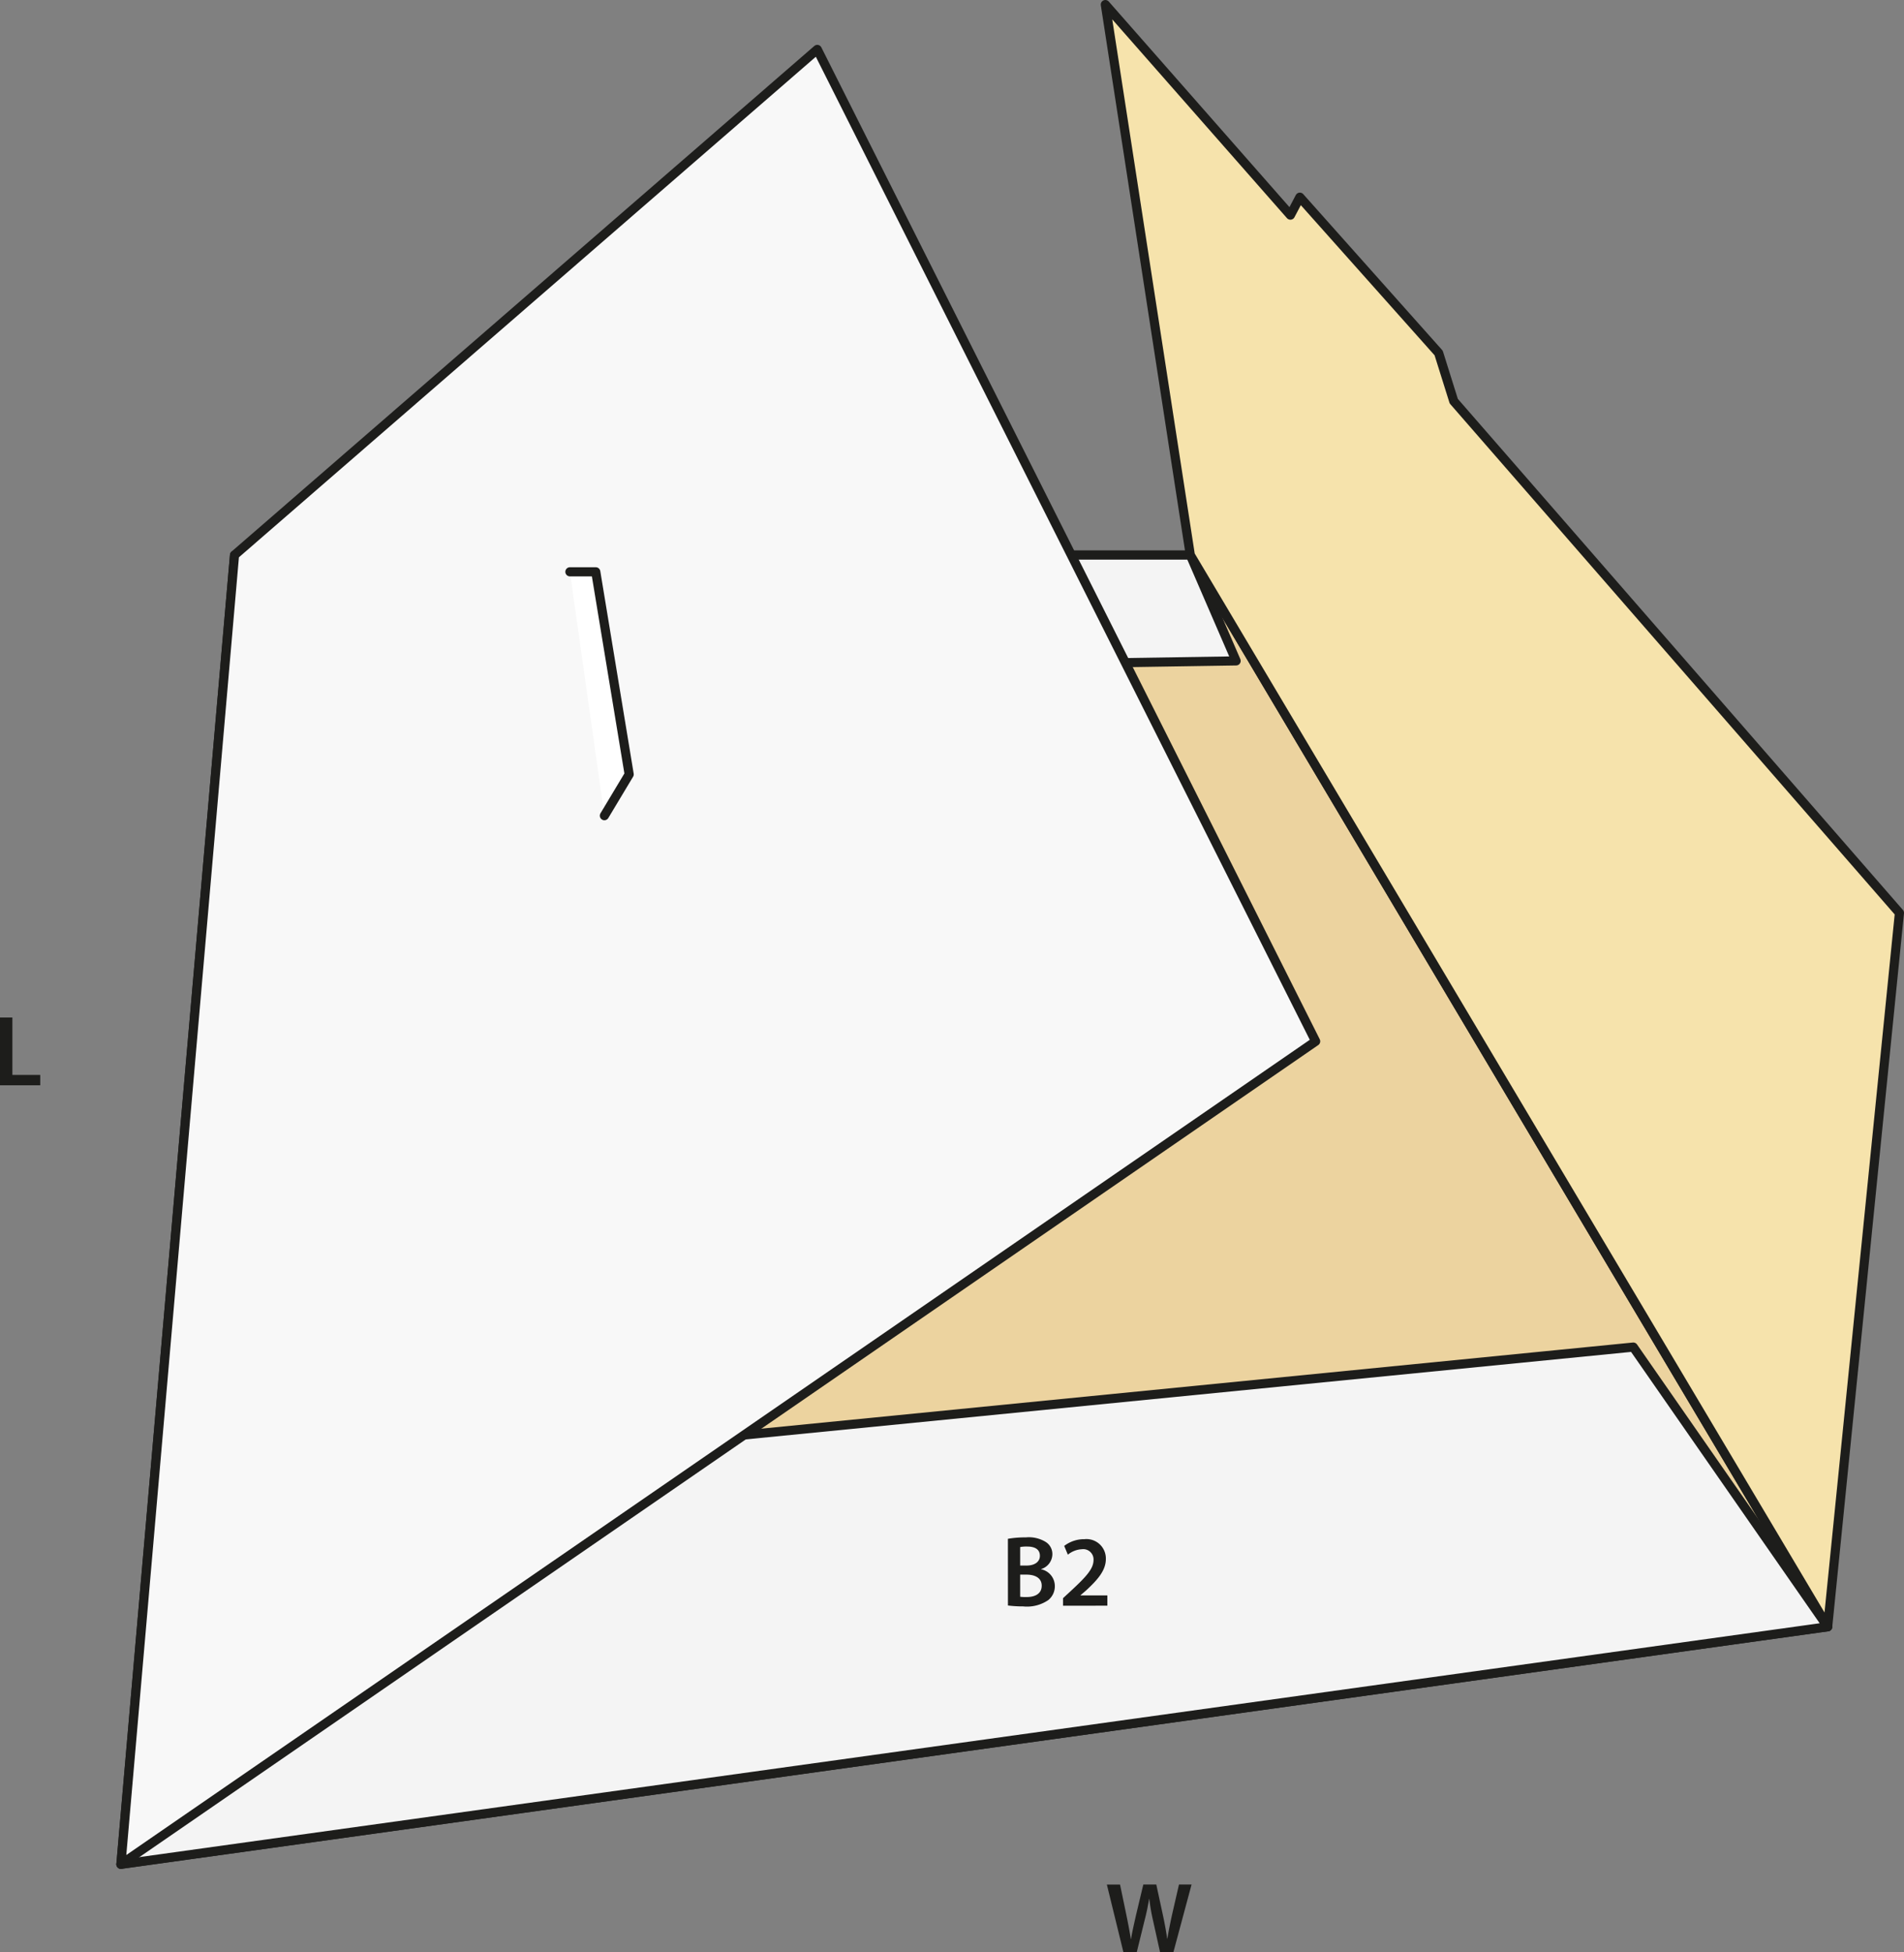
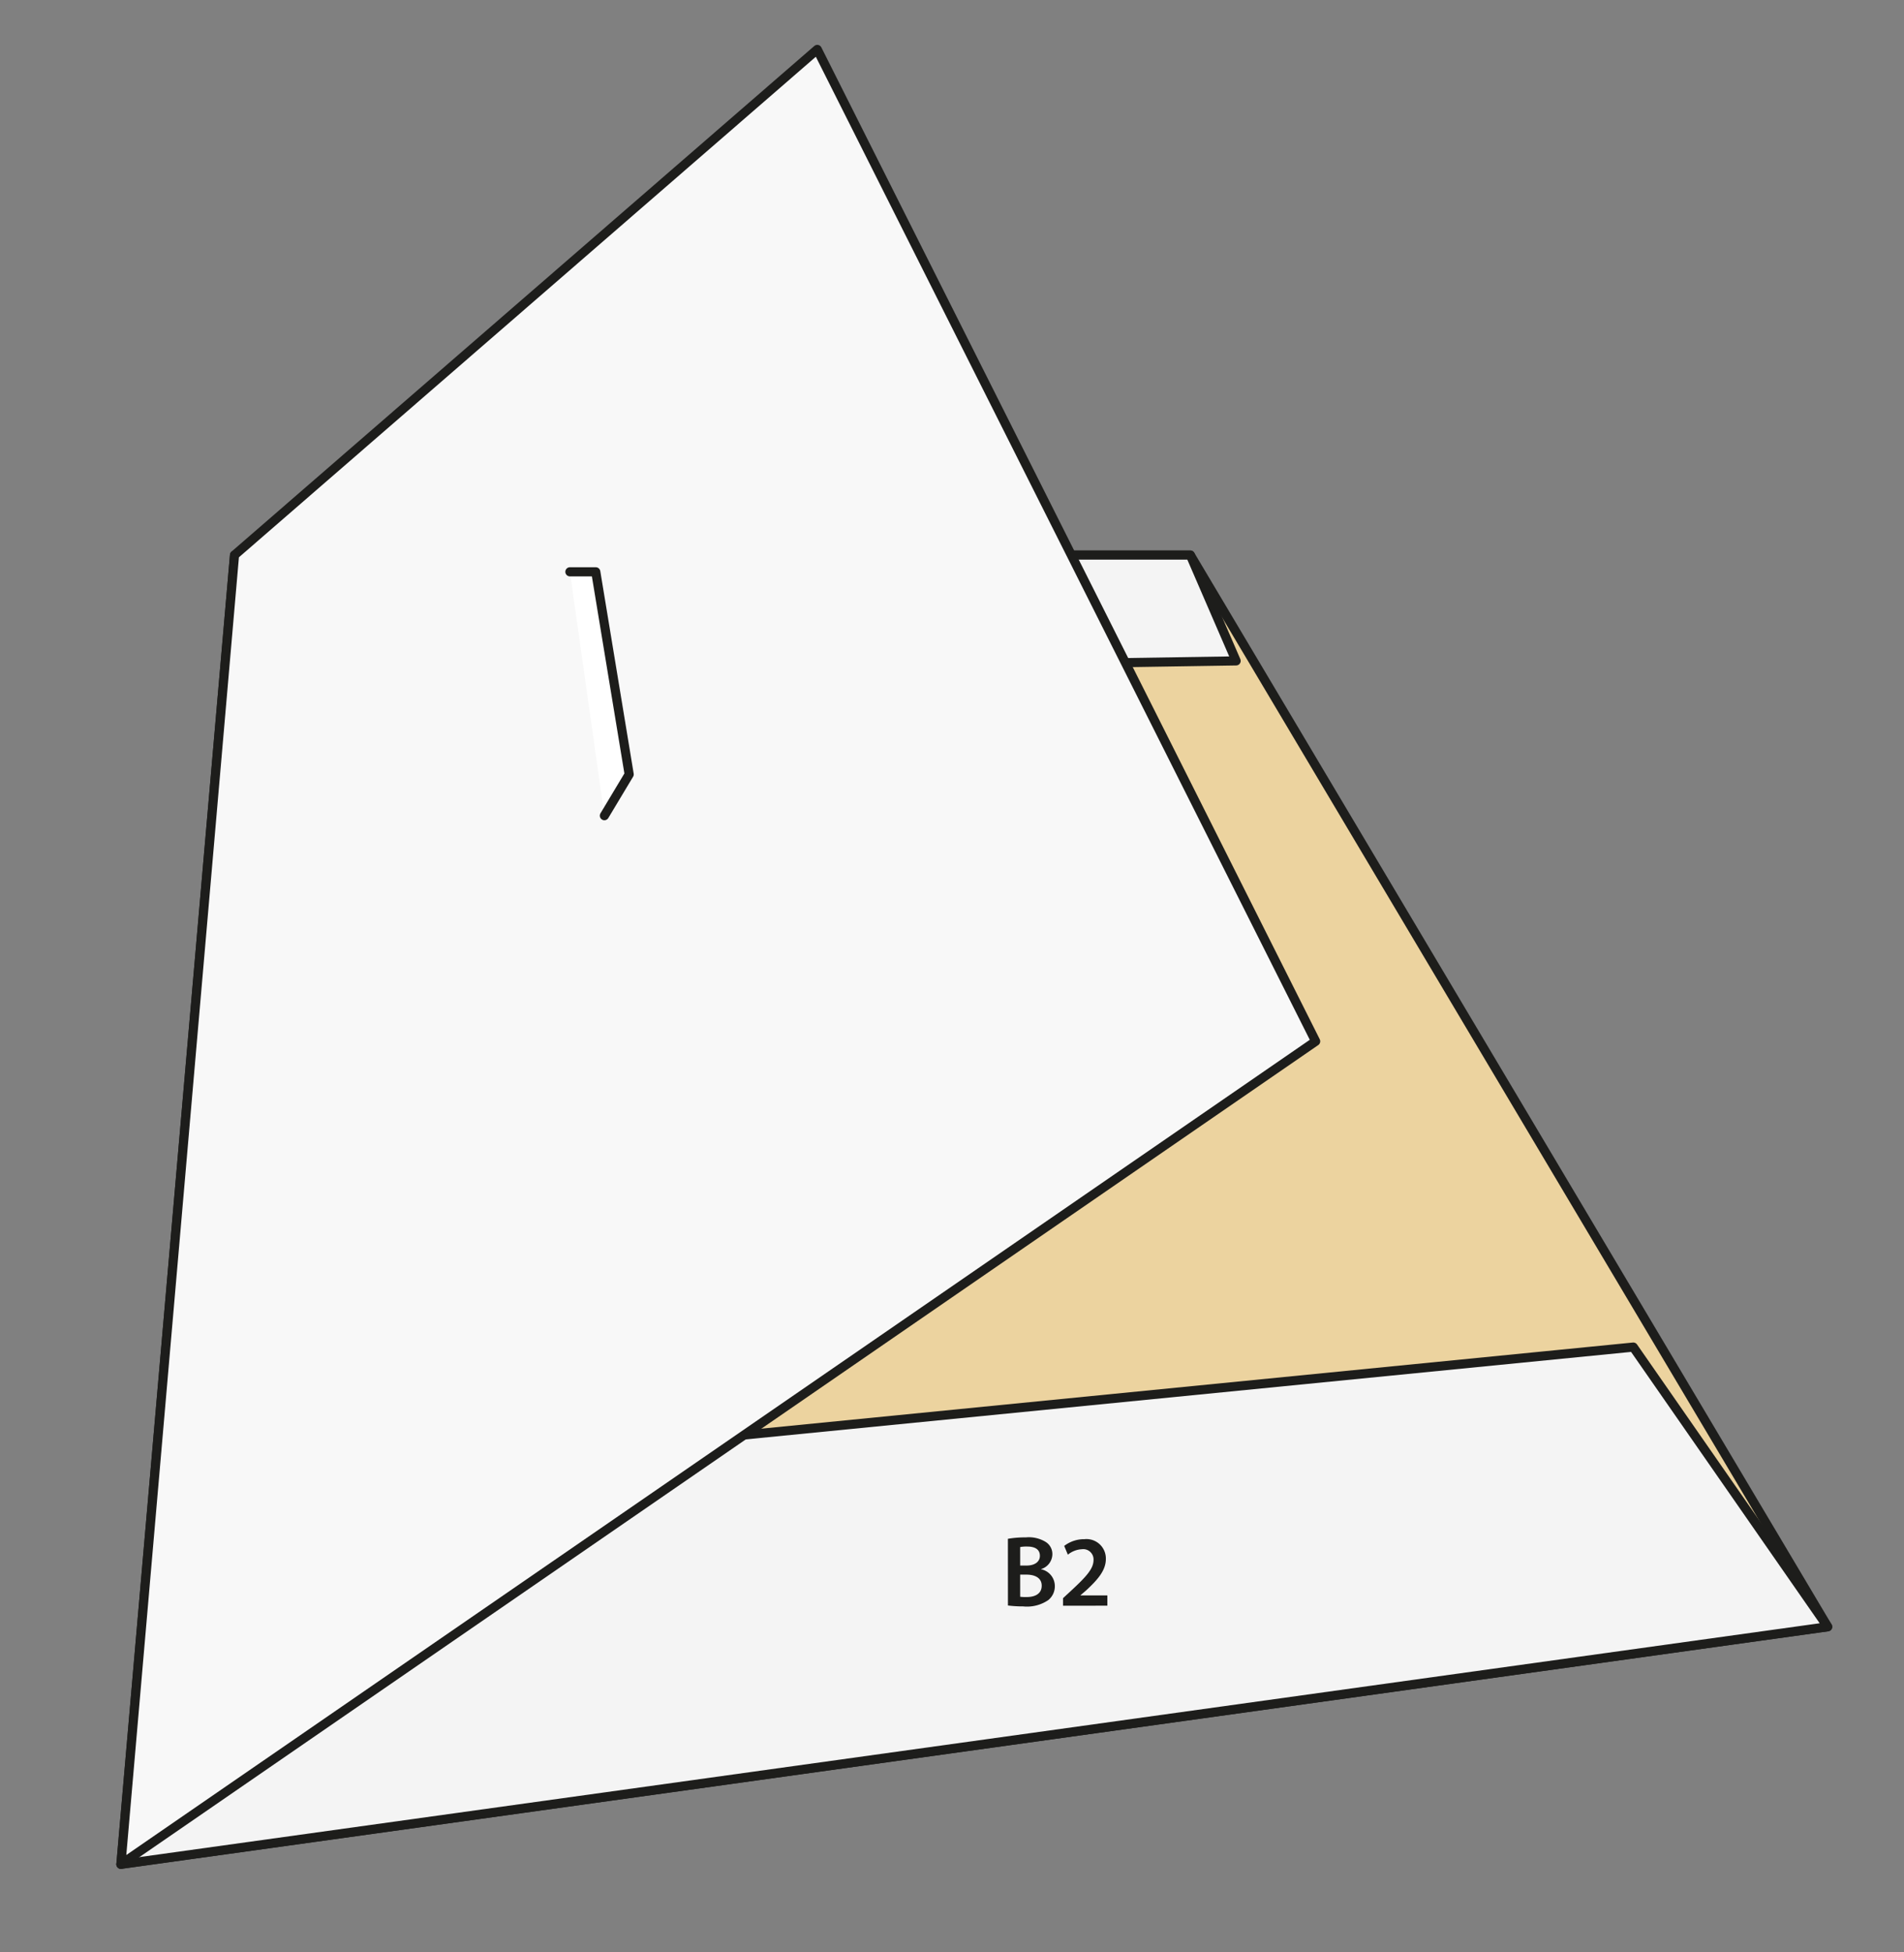
<svg xmlns="http://www.w3.org/2000/svg" id="Layer_1" data-name="Layer 1" viewBox="0 0 208.194 213.48">
  <rect x="0" y="0" width="208.194" height="213.48" fill="#808080" stroke="none" />
  <defs>
    <style>.cls-1{fill:#ecd39f;}.cls-1,.cls-2,.cls-3,.cls-4,.cls-5{stroke:#1d1d1b;stroke-linecap:round;stroke-linejoin:round;}.cls-2{fill:#f4f4f4;}.cls-3{fill:#f6e3ac;}.cls-4{fill:#f8f8f8;}.cls-5{fill:#fff;}.cls-6{fill:#1d1d1b;}</style>
  </defs>
  <polygon class="cls-1" points="13.221 203.851 199.848 177.878 130.156 60.693 25.644 60.693 13.221 203.851" />
  <polygon class="cls-2" points="135.164 72.265 112.588 72.619 111.458 60.693 130.156 60.693 135.164 72.265" />
  <polygon class="cls-2" points="41.837 160.812 178.593 147.297 199.848 177.878 13.221 203.851 41.837 160.812" />
-   <polygon class="cls-3" points="130.156 60.693 120.864 0.5 141.1 23.524 142.133 21.562 157.31 38.598 158.962 43.864 207.694 99.823 199.848 177.878 130.156 60.693" />
  <polygon class="cls-4" points="89.366 5.407 143.861 113.862 13.221 203.851 25.644 60.693 89.366 5.407" />
  <polyline class="cls-5" points="66.087 89.189 68.797 84.673 65.144 62.524 62.317 62.524" />
-   <path class="cls-6" d="M.781,112.546H2.134v6.283H5.182v1.132H.781Z" transform="translate(-0.781 -1.289)" />
  <path class="cls-6" d="M110.991,169.548a11.2,11.2,0,0,1,1.969-.154,3.514,3.514,0,0,1,2.123.473,1.562,1.562,0,0,1,.77,1.386,1.725,1.725,0,0,1-1.232,1.607v.021a1.871,1.871,0,0,1,1.5,1.837,1.926,1.926,0,0,1-.715,1.53,4.121,4.121,0,0,1-2.75.693,13.11,13.11,0,0,1-1.661-.1Zm1.342,2.926h.693c.935,0,1.463-.439,1.463-1.067,0-.693-.528-1.012-1.386-1.012a3.68,3.68,0,0,0-.77.055Zm0,3.411a4.432,4.432,0,0,0,.715.032c.869,0,1.639-.33,1.639-1.243,0-.857-.748-1.21-1.683-1.21h-.671Z" transform="translate(-0.781 -1.289)" />
  <path class="cls-6" d="M117.019,176.864v-.825l.847-.782c1.683-1.561,2.475-2.42,2.487-3.366a1.126,1.126,0,0,0-1.277-1.2,2.6,2.6,0,0,0-1.529.595l-.4-.958a3.544,3.544,0,0,1,2.2-.737,2.12,2.12,0,0,1,2.354,2.167c0,1.254-.9,2.267-2.144,3.422l-.628.539v.022h2.937v1.122Z" transform="translate(-0.781 -1.289)" />
-   <path class="cls-6" d="M123.626,214.769l-1.815-7.415h1.441l.7,3.366c.187.9.362,1.849.483,2.586h.023c.121-.781.33-1.661.539-2.6l.8-3.355h1.419l.737,3.411c.187.88.341,1.705.451,2.508h.023c.131-.815.307-1.661.5-2.564l.77-3.355h1.376l-1.991,7.415h-1.452l-.771-3.487a21.11,21.11,0,0,1-.407-2.355h-.022c-.132.792-.275,1.508-.495,2.355l-.858,3.487Z" transform="translate(-0.781 -1.289)" />
</svg>